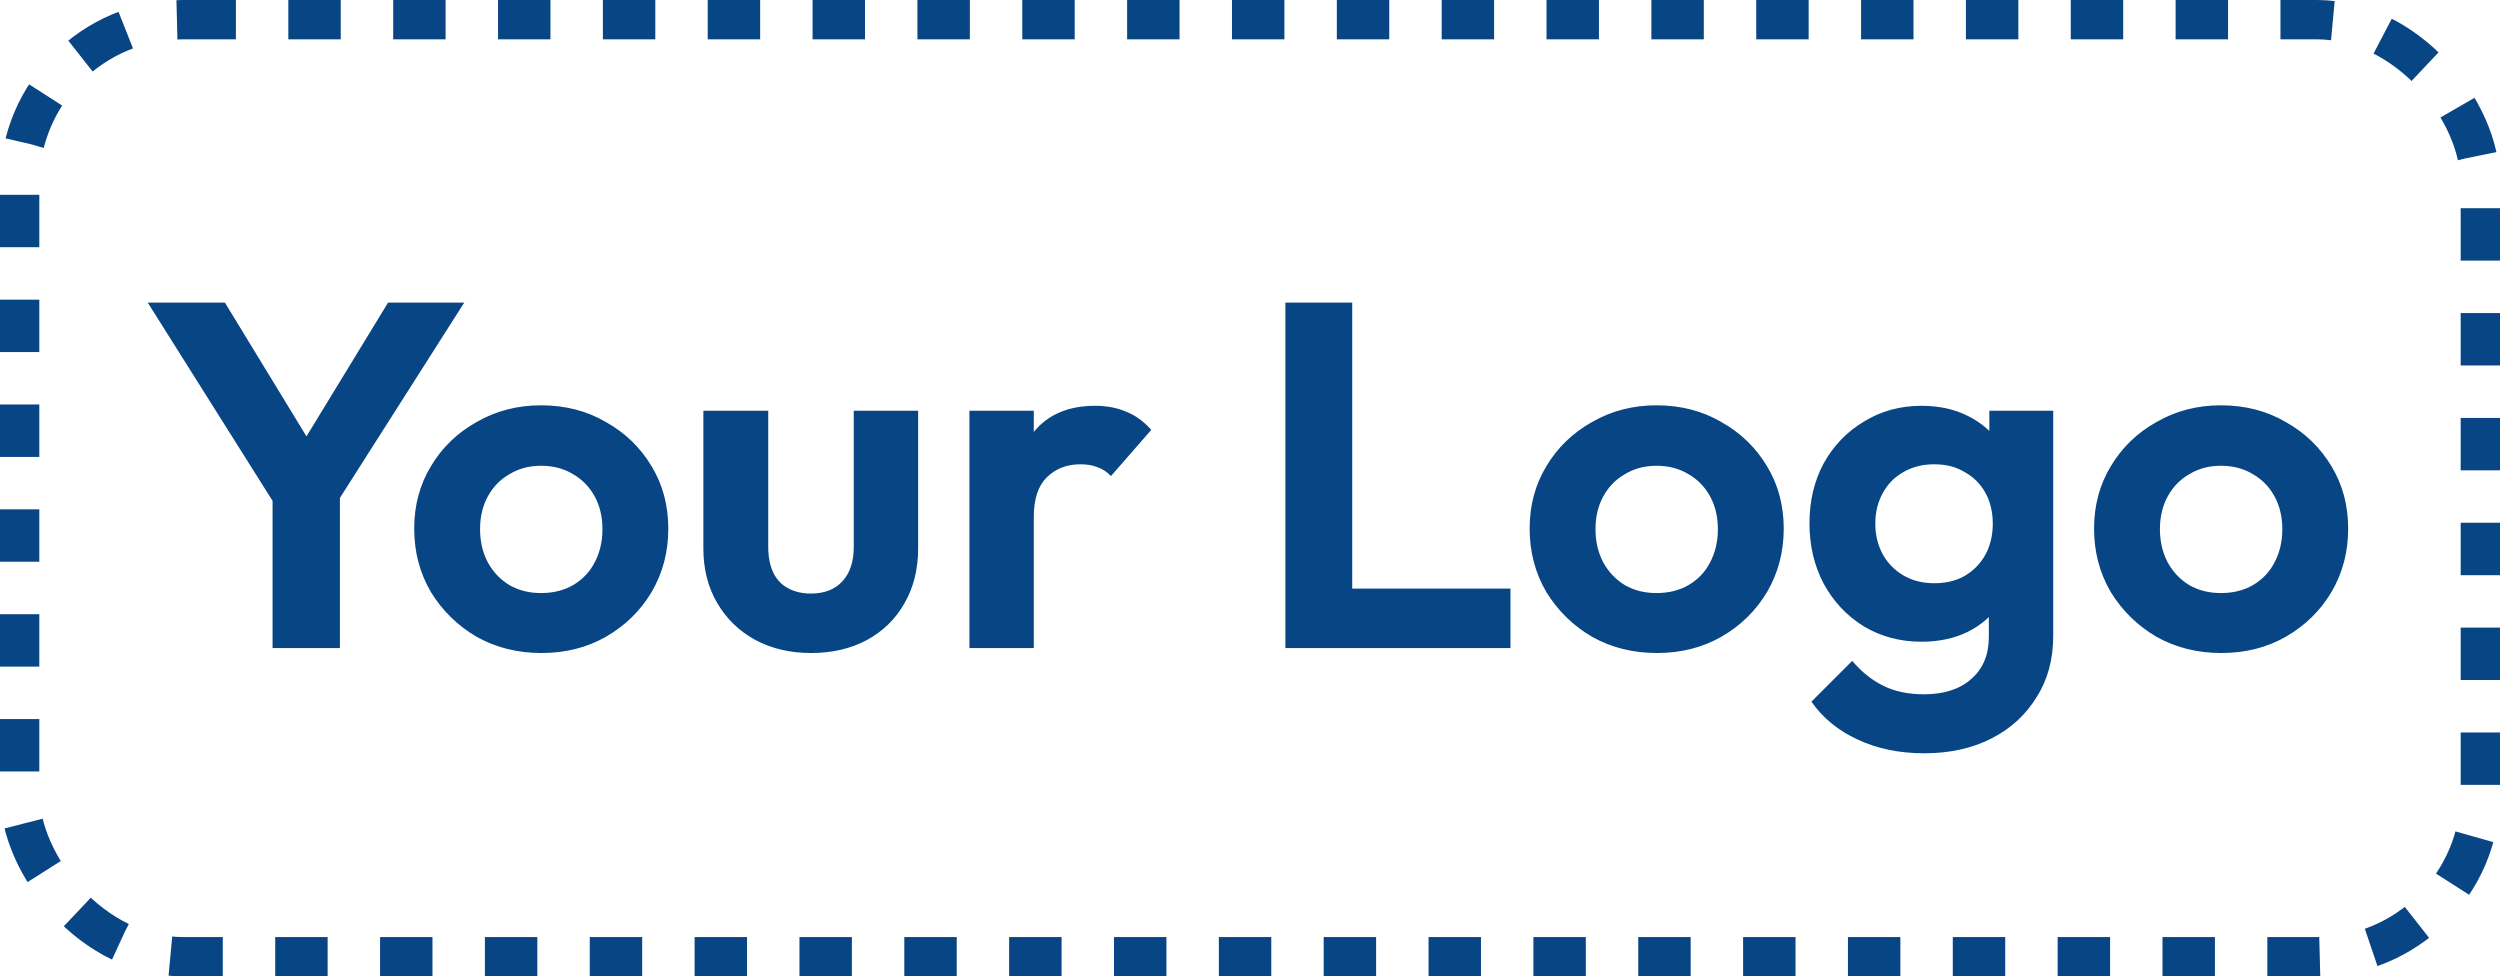
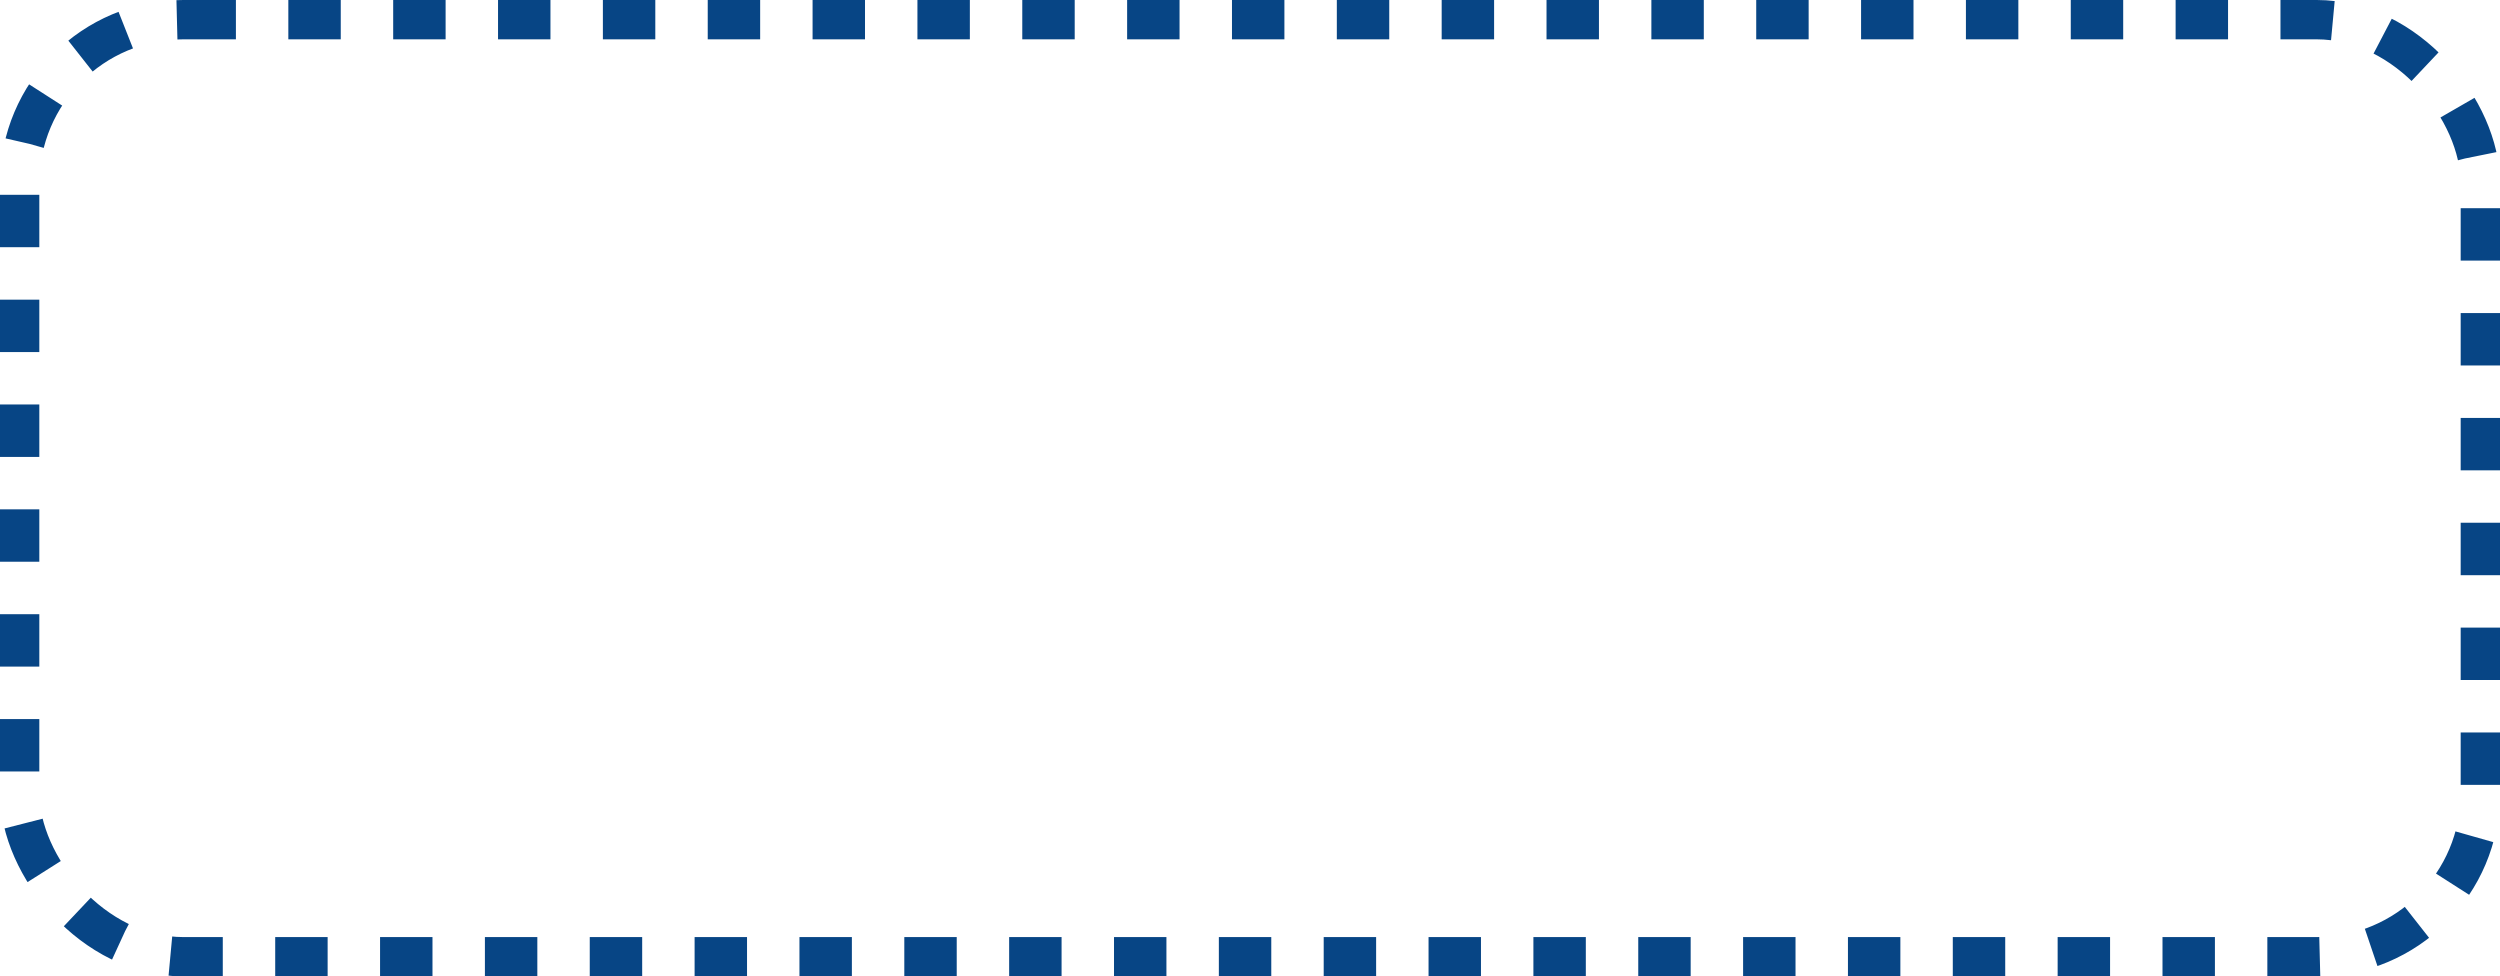
<svg xmlns="http://www.w3.org/2000/svg" width="3815" height="1490" viewBox="0 0 3815 1490" fill="none">
  <rect x="30" y="30" width="3755" height="1430" rx="250" stroke="#074585" stroke-width="60" stroke-linejoin="round" stroke-dasharray="80 80" />
-   <path d="M429.443 785.75L225.443 461.75H343.193L501.443 721.25H433.943L592.193 461.75H708.443L502.193 785.75H429.443ZM415.943 989V731H518.693V989H415.943ZM826.328 996.5C789.828 996.5 756.828 988.25 727.328 971.75C698.328 954.75 675.078 932 657.578 903.5C640.578 874.5 632.078 842.25 632.078 806.75C632.078 771.25 640.578 739.5 657.578 711.5C674.578 683 697.828 660.5 727.328 644C756.828 627 789.578 618.5 825.578 618.5C862.578 618.5 895.578 627 924.578 644C954.078 660.5 977.328 683 994.328 711.5C1011.33 739.5 1019.83 771.25 1019.83 806.75C1019.83 842.25 1011.33 874.5 994.328 903.5C977.328 932 954.078 954.75 924.578 971.75C895.578 988.25 862.828 996.5 826.328 996.5ZM825.578 905C844.078 905 860.328 901 874.328 893C888.828 884.5 899.828 873 907.328 858.5C915.328 843.5 919.328 826.5 919.328 807.5C919.328 788.5 915.328 771.75 907.328 757.25C899.328 742.75 888.328 731.5 874.328 723.5C860.328 715 844.078 710.75 825.578 710.75C807.578 710.75 791.578 715 777.578 723.5C763.578 731.5 752.578 742.75 744.578 757.25C736.578 771.75 732.578 788.5 732.578 807.5C732.578 826.5 736.578 843.5 744.578 858.5C752.578 873 763.578 884.5 777.578 893C791.578 901 807.578 905 825.578 905ZM1237.58 996.5C1205.58 996.5 1177.08 989.75 1152.08 976.25C1127.58 962.75 1108.33 944 1094.33 920C1080.33 896 1073.33 868.25 1073.33 836.75V626.75H1172.33V834.5C1172.33 849.5 1174.83 862.5 1179.83 873.5C1184.83 884 1192.33 892 1202.33 897.5C1212.33 903 1224.08 905.75 1237.58 905.75C1258.08 905.75 1274.08 899.5 1285.58 887C1297.08 874.5 1302.83 857 1302.83 834.5V626.75H1401.08V836.75C1401.08 868.75 1394.08 896.75 1380.08 920.75C1366.58 944.75 1347.33 963.5 1322.33 977C1297.83 990 1269.58 996.5 1237.58 996.5ZM1479.32 989V626.75H1577.57V989H1479.32ZM1577.57 788.75L1539.32 763.25C1543.82 718.75 1556.82 683.75 1578.32 658.25C1599.82 632.25 1630.82 619.25 1671.32 619.25C1688.82 619.25 1704.57 622.25 1718.57 628.25C1732.57 633.75 1745.32 643 1756.82 656L1695.32 726.5C1689.82 720.5 1683.07 716 1675.07 713C1667.57 710 1658.82 708.5 1648.82 708.5C1627.82 708.5 1610.57 715.25 1597.07 728.75C1584.07 741.75 1577.57 761.75 1577.57 788.75ZM1961.5 989V461.75H2063.5V989H1961.5ZM2036.5 989V898.25H2305V989H2036.5ZM2528.48 996.5C2491.98 996.5 2458.98 988.25 2429.48 971.75C2400.48 954.75 2377.23 932 2359.73 903.5C2342.73 874.5 2334.23 842.25 2334.23 806.75C2334.23 771.25 2342.73 739.5 2359.73 711.5C2376.73 683 2399.98 660.5 2429.48 644C2458.98 627 2491.73 618.5 2527.73 618.5C2564.73 618.5 2597.73 627 2626.73 644C2656.23 660.5 2679.48 683 2696.48 711.5C2713.48 739.5 2721.98 771.25 2721.98 806.75C2721.98 842.25 2713.48 874.5 2696.48 903.5C2679.48 932 2656.23 954.75 2626.73 971.75C2597.73 988.25 2564.98 996.5 2528.48 996.5ZM2527.73 905C2546.23 905 2562.48 901 2576.48 893C2590.98 884.5 2601.98 873 2609.48 858.5C2617.48 843.5 2621.48 826.5 2621.48 807.5C2621.48 788.5 2617.48 771.75 2609.48 757.25C2601.48 742.75 2590.48 731.5 2576.48 723.5C2562.48 715 2546.23 710.75 2527.73 710.75C2509.73 710.75 2493.73 715 2479.73 723.5C2465.73 731.5 2454.73 742.75 2446.73 757.25C2438.73 771.75 2434.73 788.5 2434.73 807.5C2434.73 826.5 2438.73 843.5 2446.73 858.5C2454.73 873 2465.73 884.5 2479.73 893C2493.73 901 2509.73 905 2527.73 905ZM2936.73 1149.5C2898.23 1149.5 2864.23 1142.5 2834.73 1128.5C2805.23 1115 2781.73 1095.75 2764.23 1070.75L2826.48 1008.5C2840.48 1025 2855.98 1037.5 2872.98 1046C2890.48 1055 2911.48 1059.5 2935.98 1059.5C2966.48 1059.5 2990.48 1051.75 3007.98 1036.25C3025.98 1020.75 3034.98 999.25 3034.98 971.75V881L3051.48 801.5L3035.73 722V626.75H3133.23V970.25C3133.23 1006.25 3124.73 1037.5 3107.73 1064C3091.23 1091 3068.23 1112 3038.73 1127C3009.23 1142 2975.23 1149.5 2936.73 1149.5ZM2932.23 979.25C2899.73 979.25 2870.48 971.5 2844.48 956C2818.48 940 2797.98 918.25 2782.98 890.75C2768.48 863.25 2761.23 832.5 2761.23 798.5C2761.23 764.5 2768.48 734 2782.98 707C2797.98 680 2818.48 658.75 2844.48 643.25C2870.48 627.25 2899.73 619.25 2932.23 619.25C2959.23 619.25 2982.98 624.5 3003.48 635C3024.48 645.5 3040.98 660 3052.98 678.5C3064.98 696.5 3071.48 717.75 3072.48 742.25V856.25C3071.48 880.25 3064.73 901.75 3052.23 920.75C3040.23 939.25 3023.73 953.75 3002.73 964.25C2982.23 974.25 2958.73 979.25 2932.23 979.25ZM2951.73 890C2969.73 890 2985.23 886.25 2998.23 878.75C3011.73 870.75 3022.23 860 3029.73 846.5C3037.23 832.5 3040.98 816.75 3040.98 799.25C3040.98 781.25 3037.23 765.5 3029.73 752C3022.23 738.5 3011.73 728 2998.23 720.5C2985.23 712.5 2969.73 708.5 2951.73 708.5C2933.73 708.5 2917.98 712.5 2904.48 720.5C2890.98 728 2880.48 738.75 2872.98 752.75C2865.48 766.25 2861.73 781.75 2861.73 799.25C2861.73 816.25 2865.48 831.75 2872.98 845.75C2880.48 859.25 2890.98 870 2904.48 878C2917.98 886 2933.73 890 2951.73 890ZM3389.8 996.5C3353.3 996.5 3320.3 988.25 3290.8 971.75C3261.8 954.75 3238.55 932 3221.05 903.5C3204.05 874.5 3195.55 842.25 3195.55 806.75C3195.55 771.25 3204.05 739.5 3221.05 711.5C3238.05 683 3261.3 660.5 3290.8 644C3320.3 627 3353.05 618.5 3389.05 618.5C3426.05 618.5 3459.05 627 3488.05 644C3517.55 660.5 3540.8 683 3557.8 711.5C3574.8 739.5 3583.3 771.25 3583.3 806.75C3583.3 842.25 3574.8 874.5 3557.8 903.5C3540.8 932 3517.55 954.75 3488.05 971.75C3459.05 988.25 3426.3 996.5 3389.8 996.5ZM3389.05 905C3407.55 905 3423.8 901 3437.8 893C3452.3 884.5 3463.3 873 3470.8 858.5C3478.8 843.5 3482.8 826.5 3482.8 807.5C3482.8 788.5 3478.8 771.75 3470.8 757.25C3462.8 742.75 3451.8 731.5 3437.8 723.5C3423.8 715 3407.55 710.75 3389.05 710.75C3371.05 710.75 3355.05 715 3341.05 723.5C3327.05 731.5 3316.05 742.75 3308.05 757.25C3300.05 771.75 3296.05 788.5 3296.05 807.5C3296.05 826.5 3300.05 843.5 3308.05 858.5C3316.05 873 3327.05 884.5 3341.05 893C3355.05 901 3371.05 905 3389.05 905Z" fill="#074585" />
</svg>